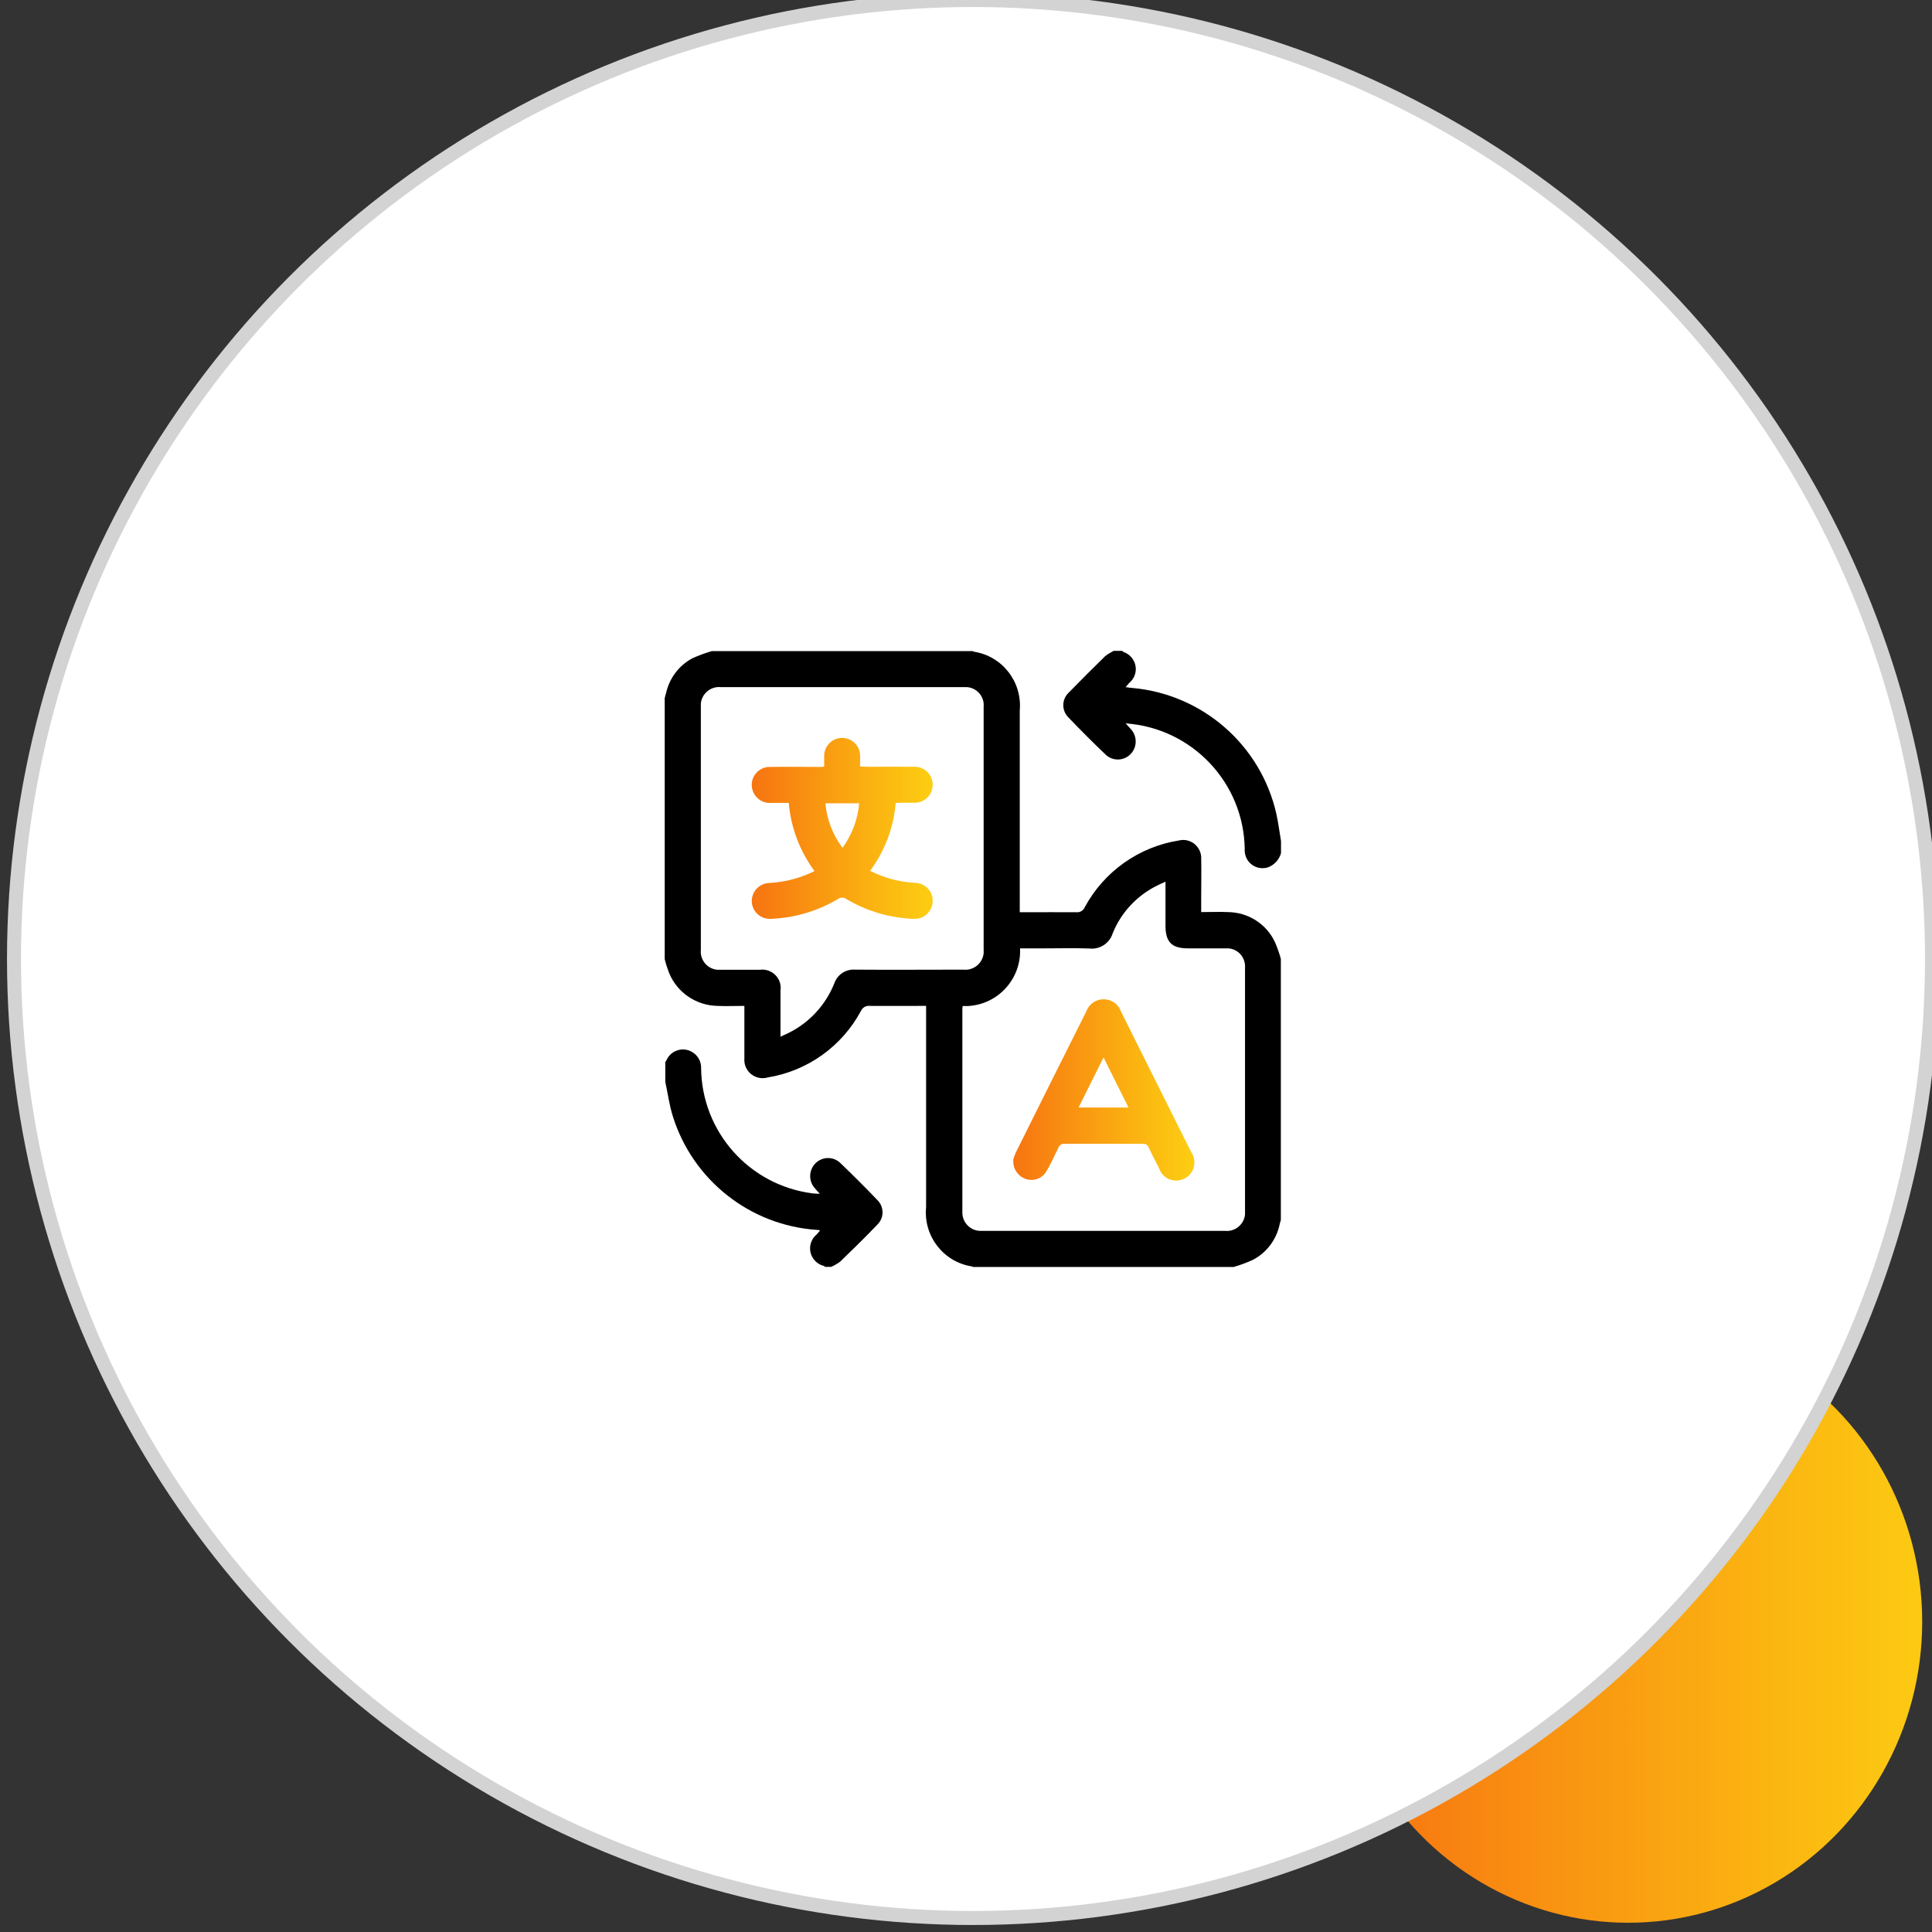
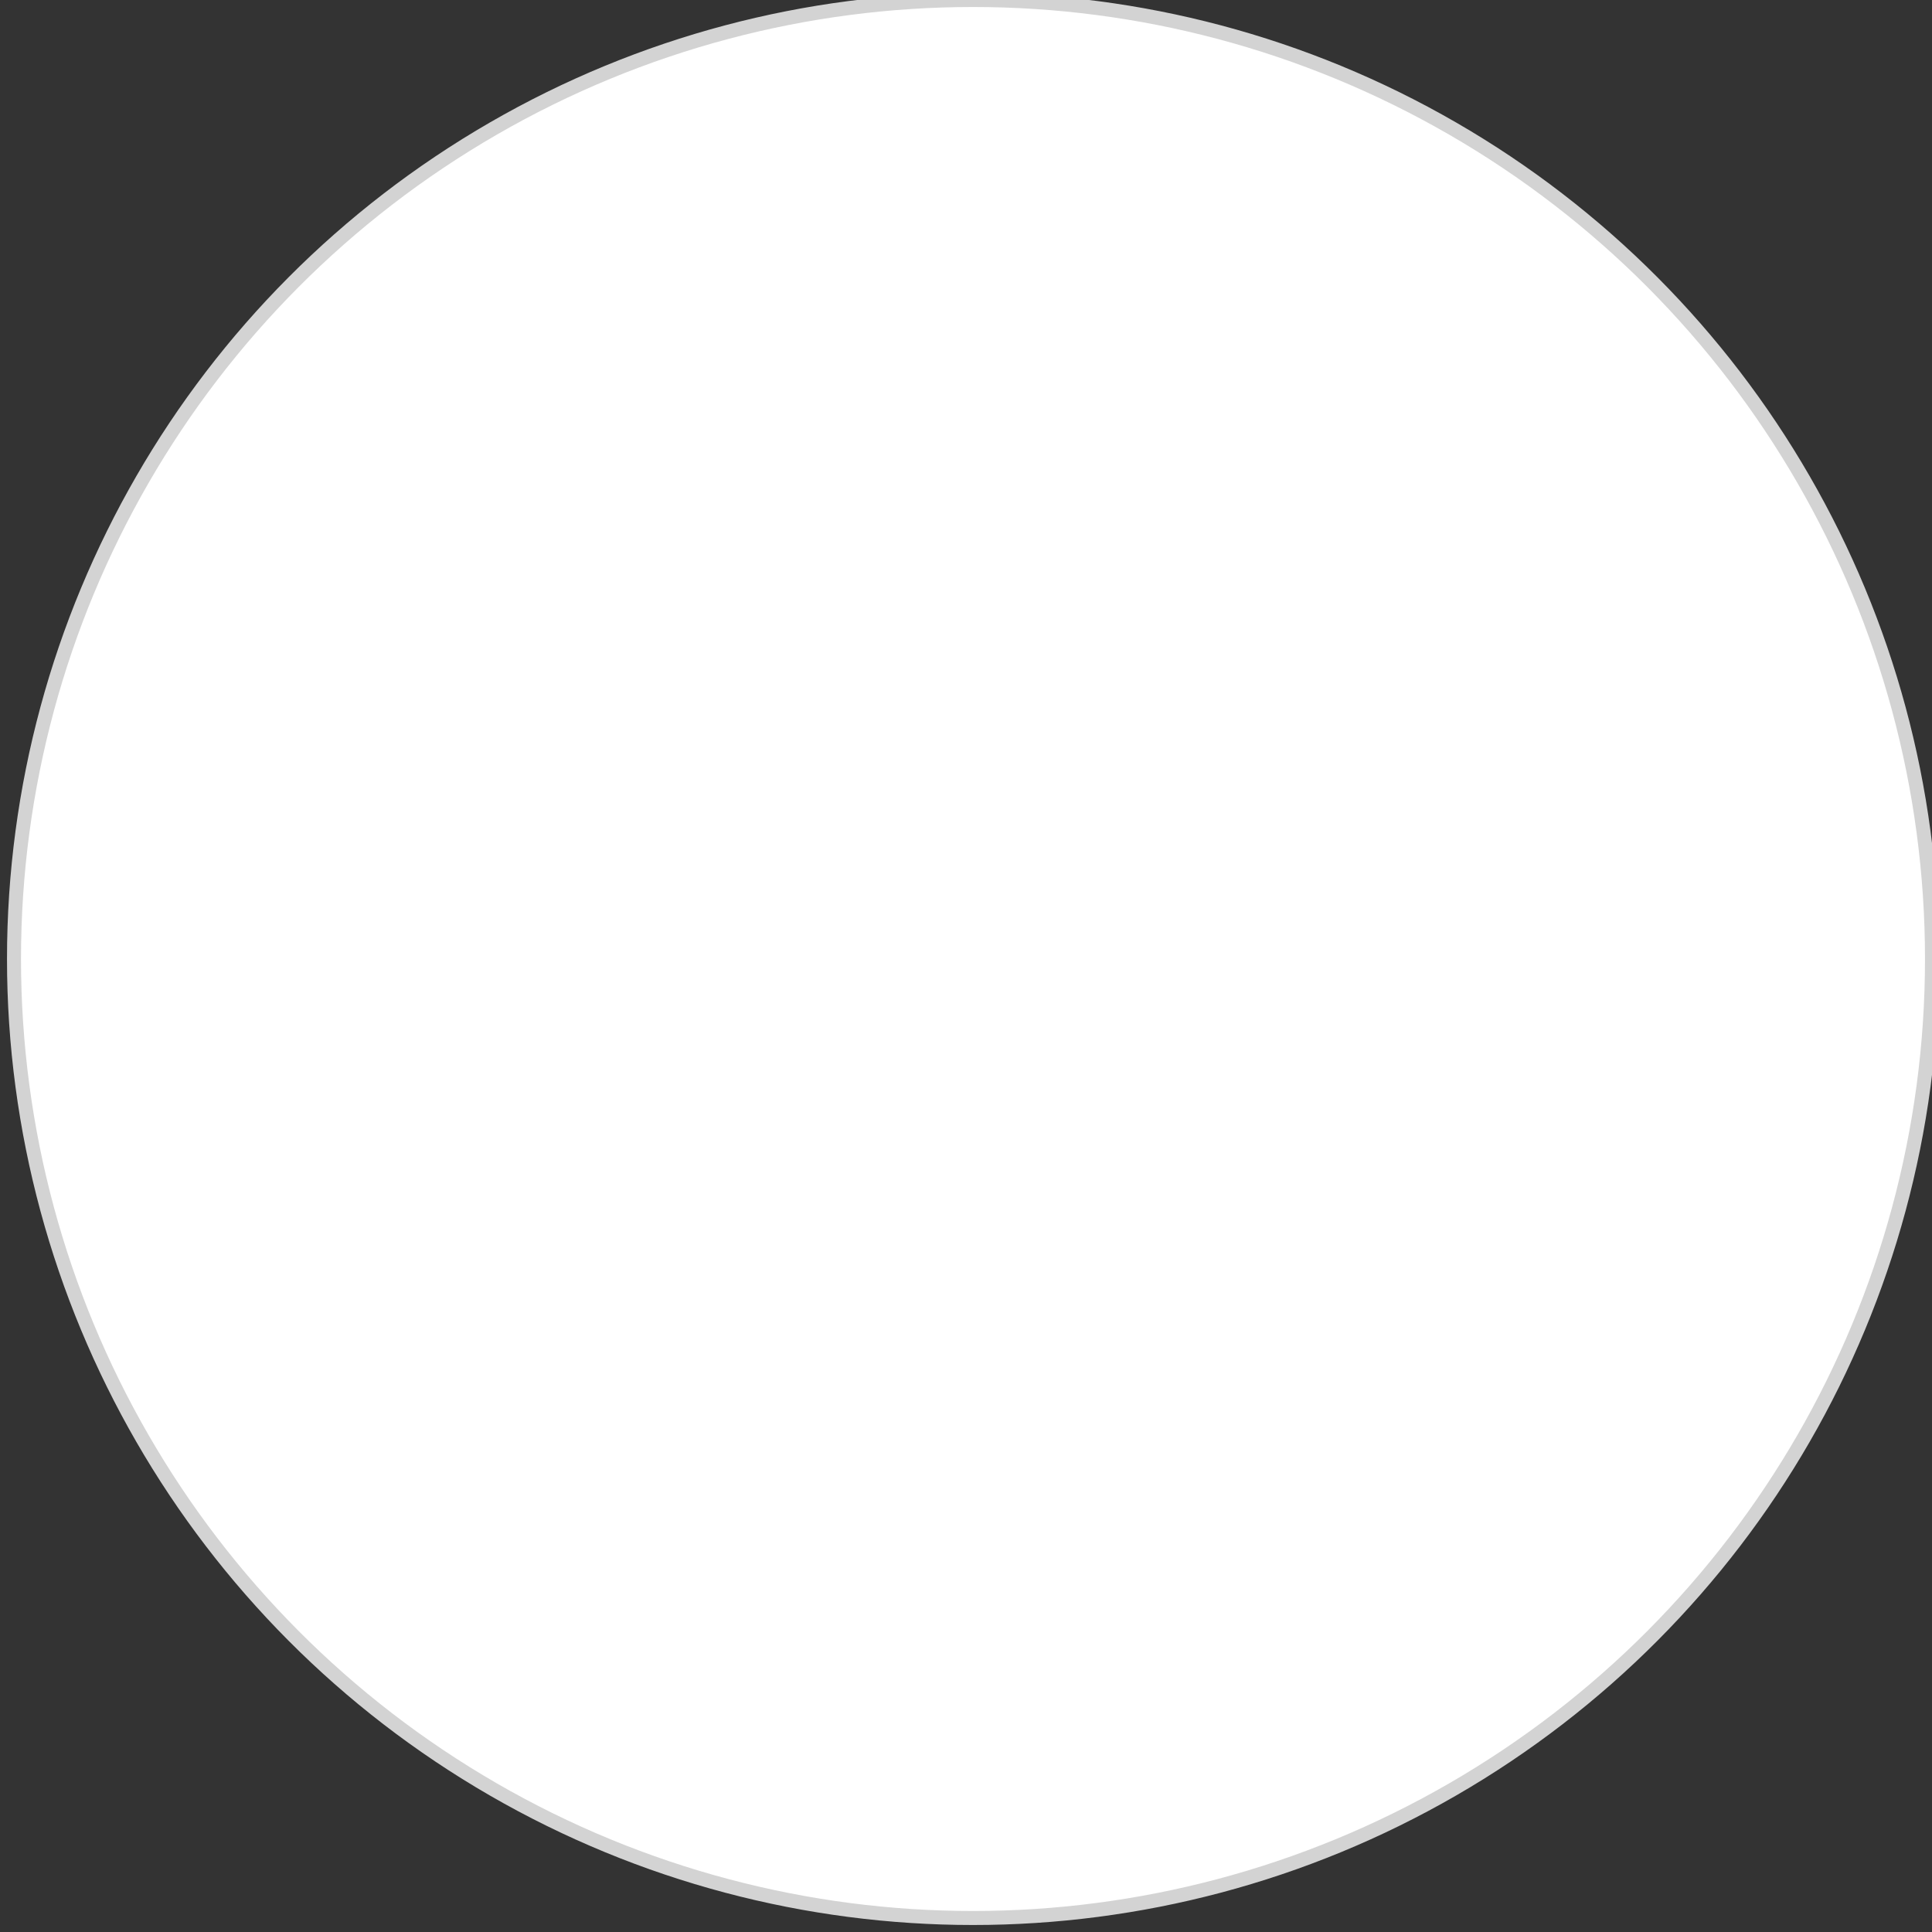
<svg xmlns="http://www.w3.org/2000/svg" xmlns:xlink="http://www.w3.org/1999/xlink" id="Layer_1" width="1.92in" height="1.92in" viewBox="0 0 138 138">
  <rect x="0" y="0" width="138" height="138" fill="#333333" stroke="none" />
  <defs>
    <style>.cls-1{fill:url(#linear-gradient-2);}.cls-2{fill:#fff;stroke:#d3d3d3;}.cls-3{clip-path:url(#clippath-1);}.cls-4{clip-path:url(#clippath);}.cls-5{fill:none;}.cls-6{fill:url(#linear-gradient-3);}.cls-7{fill:url(#linear-gradient);}</style>
    <linearGradient id="linear-gradient" x1="97.24" y1="115.84" x2="139.24" y2="115.84" gradientUnits="userSpaceOnUse">
      <stop offset="0" stop-color="#f77411" />
      <stop offset=".67" stop-color="#fbb311" />
      <stop offset="1" stop-color="#fdce12" />
    </linearGradient>
    <clipPath id="clippath">
      <rect class="cls-5" width="138" height="138" />
    </clipPath>
    <clipPath id="clippath-1">
-       <rect class="cls-5" x="47.5" y="46.5" width="44" height="44" />
-     </clipPath>
+       </clipPath>
    <linearGradient id="linear-gradient-2" x1="72.36" y1="77.84" x2="85.31" y2="77.84" xlink:href="#linear-gradient" />
    <linearGradient id="linear-gradient-3" x1="53.7" y1="59.16" x2="66.63" y2="59.16" xlink:href="#linear-gradient" />
  </defs>
-   <ellipse id="Ellipse_6" class="cls-7" cx="116.3" cy="115.84" rx="21" ry="21.5" />
  <g class="cls-4">
    <g id="Page_Translation_Services">
      <circle id="Ellipse_5" class="cls-2" cx="69.5" cy="68.5" r="68.5" />
      <g class="cls-3">
        <g id="Group_3">
-           <path id="Path_16" d="m88.15,90.5h-18.65s-.05-.03-.07-.04c-2.04-.31-3.48-2.17-3.28-4.23v-14.38h-.46c-1.19,0-2.38.01-3.57,0-.27-.03-.52.12-.63.37-1.36,2.53-3.82,4.28-6.65,4.74-.69.2-1.41-.19-1.62-.88-.05-.16-.06-.34-.05-.51,0-.69,0-1.38,0-2.06v-1.66c-.67,0-1.3.03-1.93,0-1.52-.03-2.88-.96-3.45-2.36-.12-.32-.23-.64-.31-.98v-18.65c.03-.12.07-.24.1-.37.24-1.05.91-1.95,1.86-2.46.45-.21.92-.38,1.4-.52h18.65s.05.03.07.04c2.03.31,3.46,2.15,3.28,4.19v14.42h.46c1.19,0,2.38-.01,3.57,0,.27.03.52-.12.62-.37,1.38-2.55,3.87-4.31,6.74-4.76.69-.16,1.38.28,1.54.97.03.11.04.23.03.34.02.9,0,1.8,0,2.71v1.1c.67,0,1.3-.03,1.93,0,1.44.02,2.75.86,3.35,2.17.16.38.3.77.41,1.17v18.65c-.03.11-.07.22-.09.33-.23,1.08-.93,2.01-1.91,2.52-.44.2-.89.37-1.35.5Zm-15.29-22.77c.11,2.17-1.56,4.02-3.73,4.13-.12,0-.25,0-.37,0-.01.09-.02.15-.02.2v14.52c-.02.71.54,1.31,1.25,1.34.05,0,.11,0,.16,0,5.79,0,11.57,0,17.36,0,.71.07,1.35-.46,1.42-1.17,0-.08,0-.16,0-.24v-17.36c.06-.72-.46-1.35-1.18-1.41-.08,0-.16,0-.24,0h-2.66c-1.15,0-1.6-.45-1.6-1.61v-3.15c-.24.11-.42.18-.59.27-1.44.71-2.58,1.92-3.18,3.41-.22.72-.93,1.18-1.68,1.09-1.04-.04-2.09-.01-3.14-.01h-1.79,0Zm-17.09,6.31c.24-.11.39-.18.54-.25,1.49-.73,2.66-2,3.28-3.54.21-.63.82-1.04,1.49-.99,2.58.02,5.16,0,7.73,0,.72.08,1.37-.44,1.45-1.16,0-.09.01-.18,0-.26v-17.35c.07-.71-.46-1.35-1.18-1.41-.08,0-.16,0-.25,0h-17.35c-.71-.07-1.35.46-1.42,1.17,0,.08,0,.17,0,.25v17.35c-.07.71.45,1.35,1.17,1.42.08,0,.16,0,.25,0h2.79c.71-.1,1.38.4,1.48,1.11.02.12.02.24,0,.37v3.29h0Z" />
-           <path id="Path_17" d="m47.5,75.89c.04-.05.08-.11.11-.17.29-.65,1.06-.94,1.71-.64.48.22.78.7.76,1.23.05,4.54,3.44,8.35,7.95,8.93.14.02.28.02.53.03-.16-.17-.26-.28-.35-.39-.47-.51-.45-1.3.04-1.79.48-.48,1.25-.5,1.75-.04.92.88,1.82,1.78,2.7,2.7.46.49.45,1.25-.03,1.72-.86.9-1.75,1.77-2.65,2.64-.2.15-.42.28-.65.38h-.43s-.06-.05-.1-.07c-.69-.17-1.11-.87-.94-1.56.07-.27.21-.5.43-.68.08-.08.15-.18.25-.3-.12-.02-.17-.03-.23-.03-4.76-.32-8.84-3.53-10.28-8.08-.26-.81-.37-1.67-.55-2.5v-1.38Z" />
+           <path id="Path_17" d="m47.5,75.89c.04-.05.08-.11.11-.17.29-.65,1.06-.94,1.71-.64.48.22.78.7.76,1.23.05,4.54,3.44,8.35,7.95,8.93.14.02.28.02.53.03-.16-.17-.26-.28-.35-.39-.47-.51-.45-1.3.04-1.79.48-.48,1.25-.5,1.75-.04.92.88,1.82,1.78,2.7,2.7.46.49.45,1.25-.03,1.72-.86.9-1.75,1.77-2.65,2.64-.2.15-.42.28-.65.38h-.43s-.06-.05-.1-.07c-.69-.17-1.11-.87-.94-1.56.07-.27.21-.5.43-.68.08-.08.15-.18.25-.3-.12-.02-.17-.03-.23-.03-4.76-.32-8.84-3.53-10.28-8.08-.26-.81-.37-1.67-.55-2.5v-1.38" />
          <path id="Path_18" d="m91.5,60.94c-.13.47-.49.86-.95,1.02-.68.2-1.39-.18-1.59-.86-.04-.13-.06-.27-.05-.4-.04-4.77-3.75-8.7-8.51-9.03.18.19.27.29.37.4.47.51.47,1.29-.01,1.79-.49.51-1.29.52-1.8.03,0,0-.01-.01-.02-.02-.89-.85-1.76-1.72-2.61-2.61-.49-.47-.51-1.25-.04-1.74.01-.01.02-.02.04-.04.86-.88,1.73-1.75,2.61-2.61.19-.15.4-.27.61-.38h.6s.06.05.1.08c.67.23,1.04.96.81,1.63-.07.22-.21.42-.39.57-.08.09-.16.18-.27.31.2.03.34.05.48.06,5.02.45,9.18,4.08,10.29,9,.14.64.22,1.29.33,1.93v.86h0Z" />
          <path id="Path_19" class="cls-1" d="m72.36,82.89c.05-.2.12-.39.2-.57,1.68-3.37,3.35-6.73,5.04-10.09.25-.68,1.01-1.02,1.69-.77.36.13.64.41.77.77,1.67,3.35,3.34,6.7,5.02,10.05.41.59.27,1.4-.32,1.81-.59.41-1.4.27-1.81-.32-.07-.11-.13-.22-.17-.35-.24-.47-.49-.94-.71-1.42-.06-.19-.25-.32-.45-.3-1.86,0-3.72,0-5.58,0-.2-.02-.39.11-.45.3-.26.55-.53,1.11-.83,1.64-.28.51-.88.75-1.43.59-.59-.17-.99-.73-.95-1.35h0Zm6.46-7.35c-.61,1.22-1.19,2.38-1.78,3.57h3.57c-.6-1.19-1.17-2.34-1.78-3.57Z" />
-           <path id="Path_20" class="cls-6" d="m58.18,62.22c-1.05-1.42-1.69-3.11-1.84-4.87-.44,0-.86,0-1.27,0-.71.05-1.32-.49-1.37-1.2s.49-1.32,1.2-1.37c.05,0,.09,0,.14,0,1.17-.02,2.35,0,3.52,0,.08,0,.17,0,.31-.02,0-.26,0-.49,0-.73-.02-.71.54-1.3,1.25-1.32.71-.02,1.3.54,1.32,1.25,0,.02,0,.05,0,.07,0,.23,0,.45,0,.72.19,0,.34.02.49.02,1.12,0,2.23-.01,3.35,0,.71-.03,1.31.52,1.34,1.23.03.71-.52,1.31-1.23,1.34-.05,0-.09,0-.14,0-.29,0-.57,0-.86,0-.13,0-.25,0-.41.02-.15,1.75-.78,3.43-1.83,4.84.78.4,1.63.67,2.5.79.24.04.48.05.73.07.71.02,1.27.62,1.24,1.33-.02.71-.62,1.27-1.33,1.24-.03,0-.06,0-.09,0-1.67-.07-3.29-.55-4.72-1.4-.19-.15-.46-.15-.65,0-1.44.85-3.06,1.33-4.72,1.4-.72.06-1.35-.46-1.41-1.18,0,0,0-.02,0-.02-.04-.71.51-1.32,1.22-1.36.01,0,.02,0,.03,0,1.12-.06,2.22-.35,3.23-.85Zm3.19-4.84h-2.41c.1,1.15.52,2.25,1.22,3.18.67-.93,1.09-2.03,1.19-3.18h0Z" />
        </g>
      </g>
    </g>
  </g>
</svg>